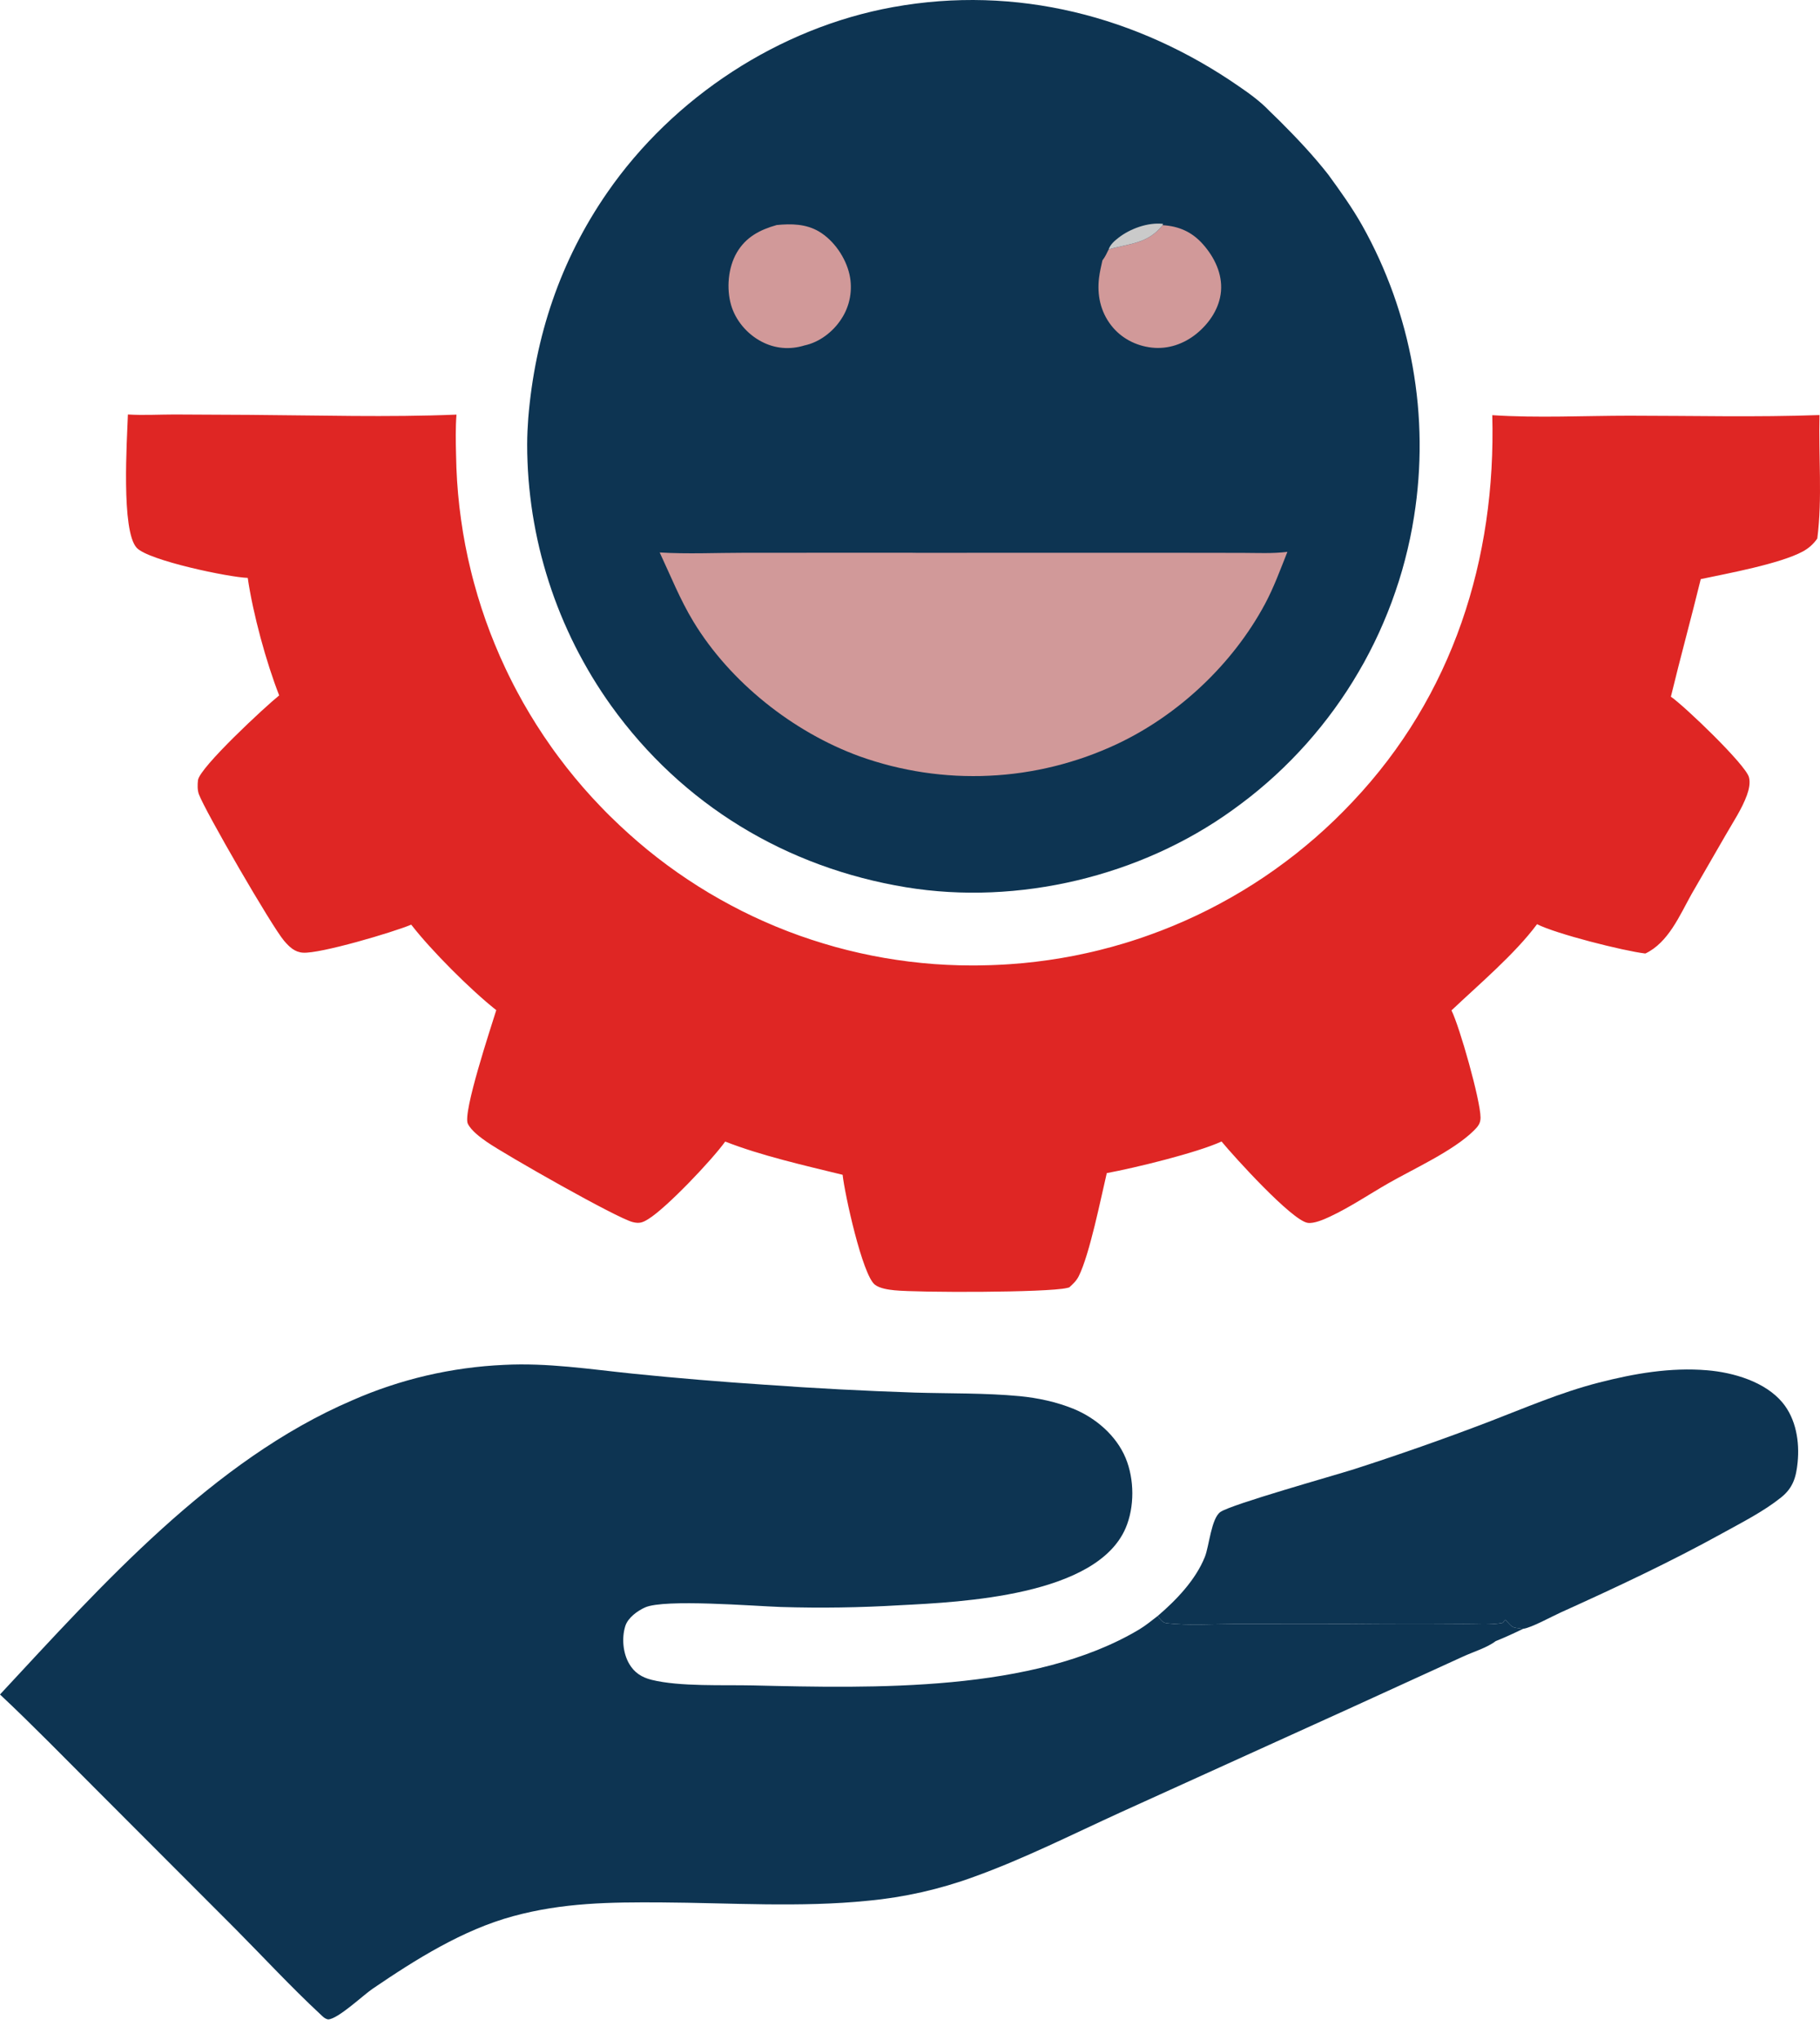
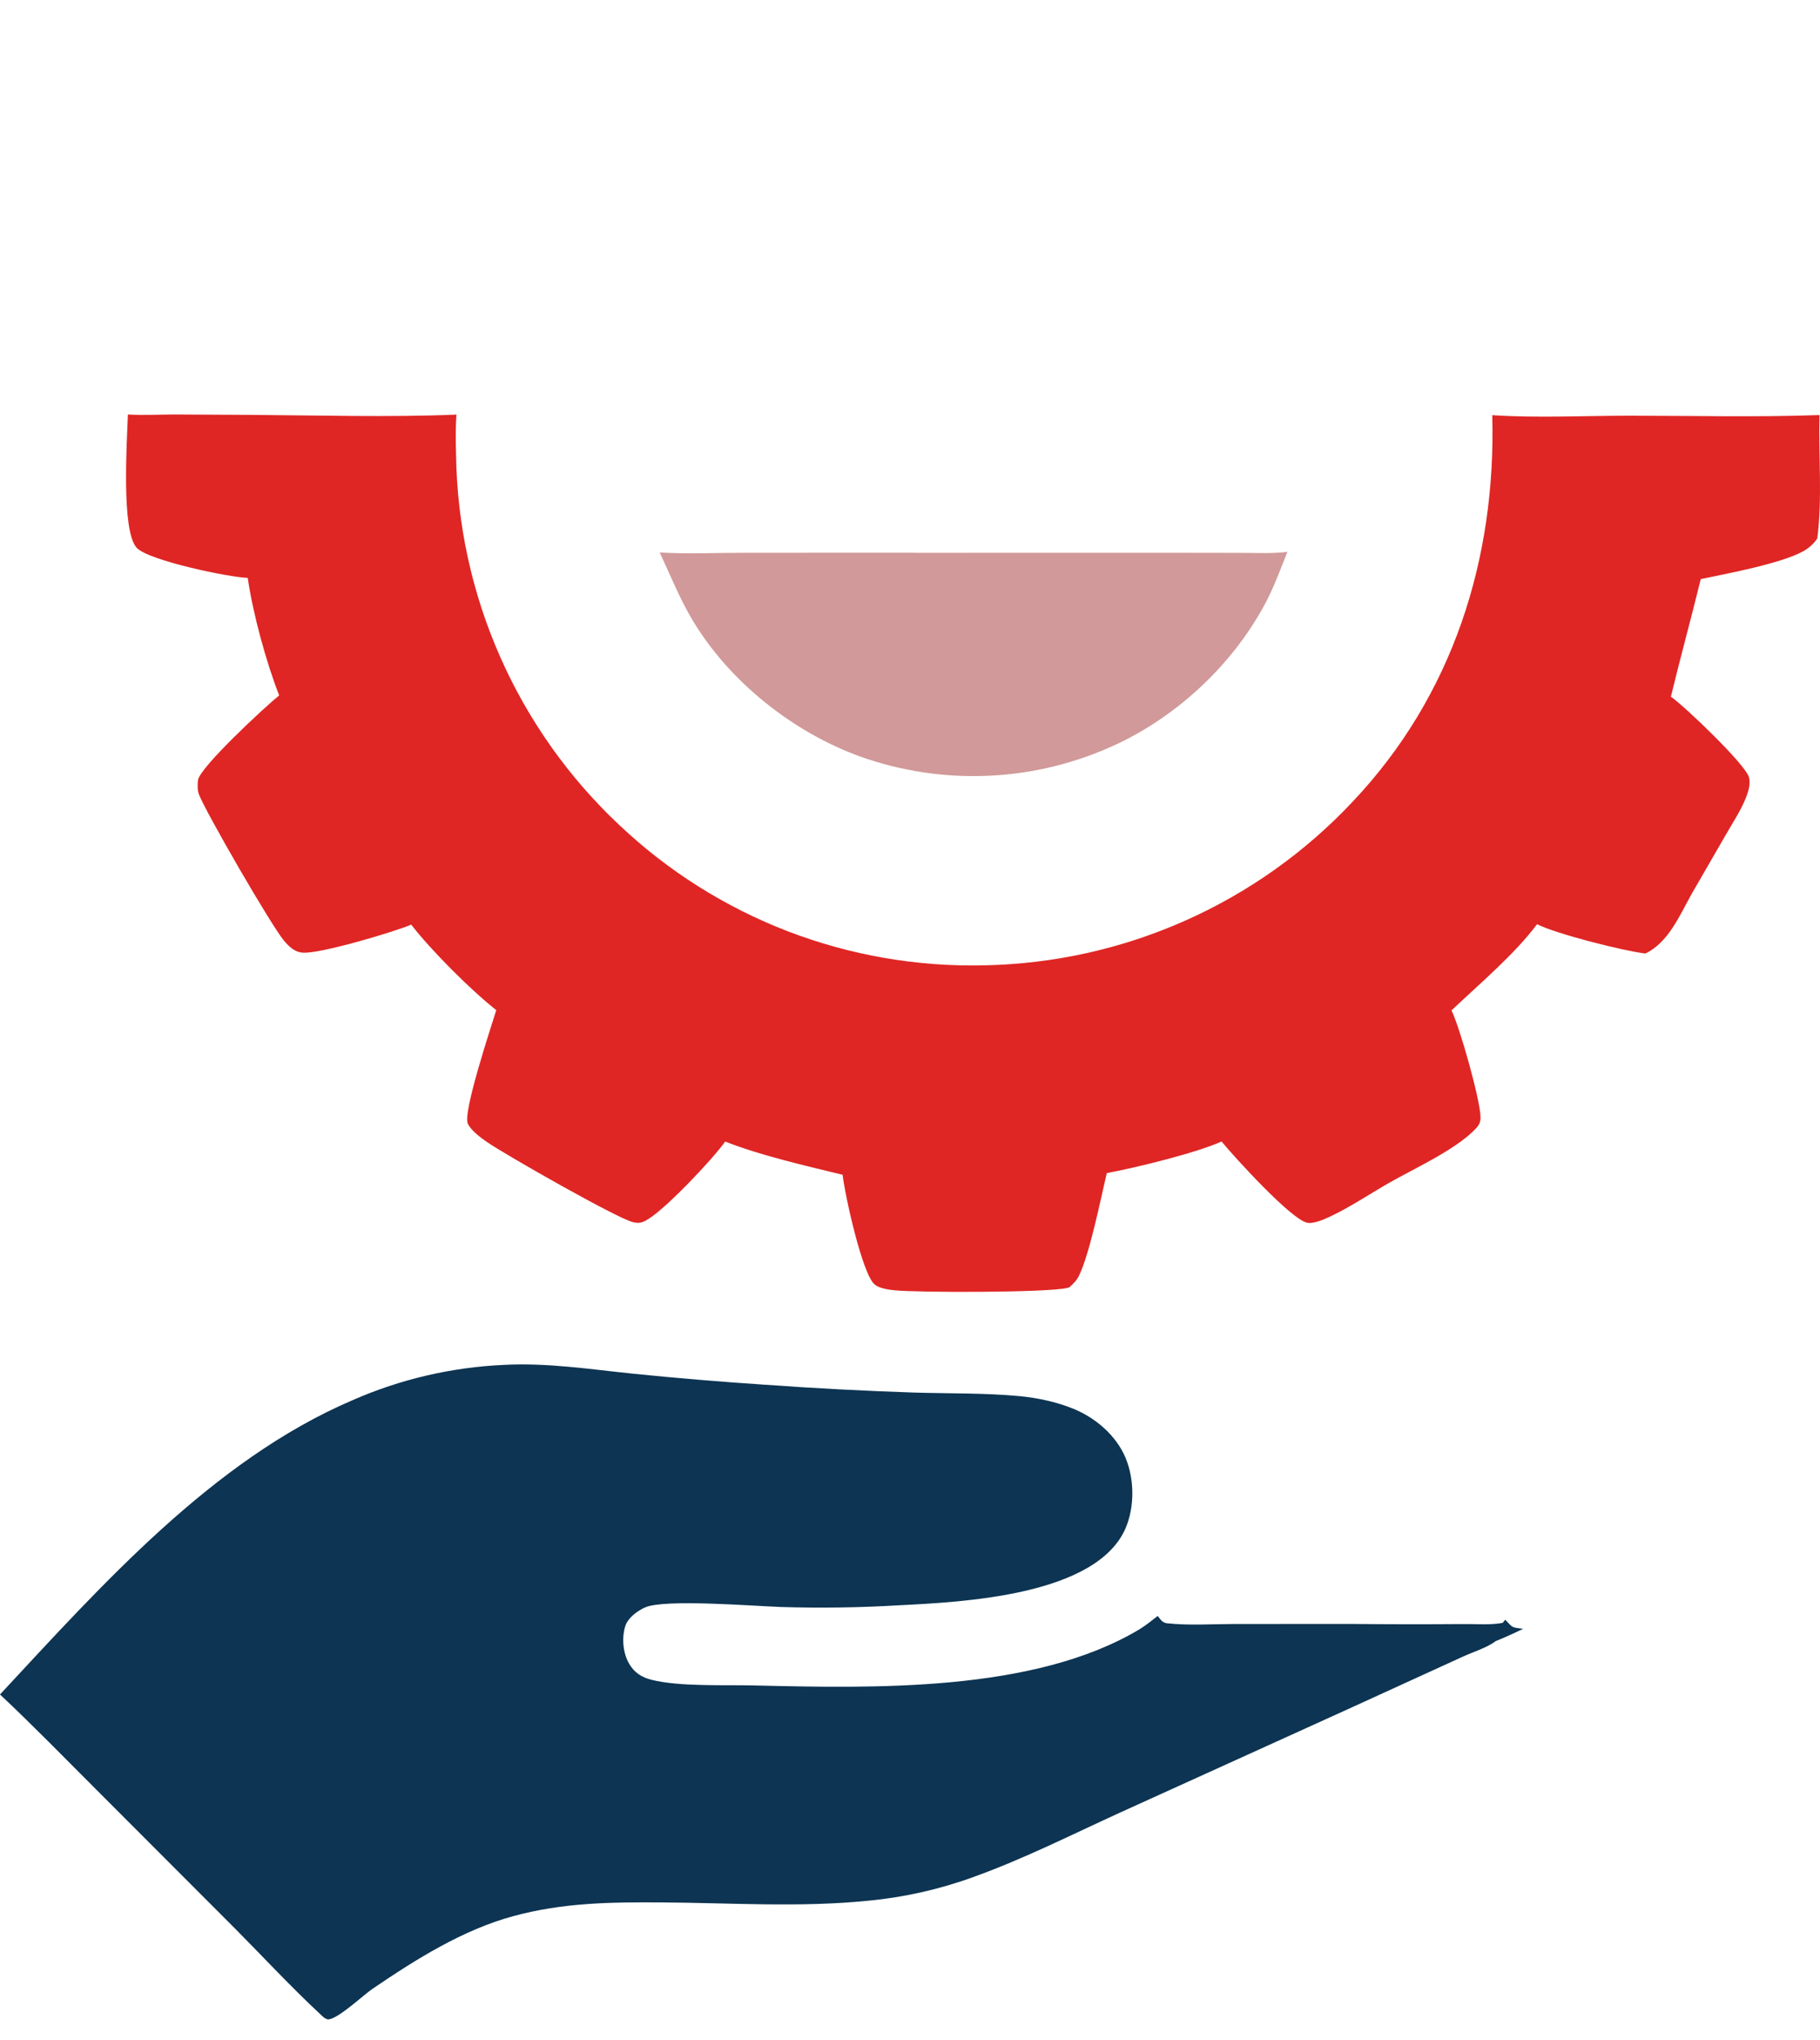
<svg xmlns="http://www.w3.org/2000/svg" width="58" height="65" viewBox="0 0 58 65" fill="none">
-   <ellipse cx="31.5" cy="9.5" rx="9.5" ry="4.5" fill="#D19999" />
-   <path d="M36.894 51.494C37.484 50.991 38.104 50.345 38.397 49.611C38.535 49.266 38.601 48.376 38.896 48.178C39.264 47.931 42.452 47.039 43.158 46.815C44.589 46.354 46.006 45.856 47.411 45.32C48.588 44.869 49.727 44.372 50.952 44.058C52.081 43.768 53.234 43.567 54.405 43.665C55.237 43.734 56.252 44.029 56.806 44.697C57.237 45.217 57.352 45.944 57.287 46.6C57.24 47.07 57.142 47.412 56.761 47.717C56.2 48.166 55.528 48.505 54.901 48.852C53.21 49.786 51.495 50.588 49.736 51.383C49.447 51.513 48.807 51.869 48.539 51.904C48.148 51.85 48.236 51.888 47.969 51.614L47.888 51.714C47.503 51.79 47.037 51.747 46.642 51.752C45.432 51.761 44.222 51.76 43.012 51.749L39.328 51.75C38.626 51.752 37.887 51.803 37.19 51.727C37.04 51.711 36.984 51.605 36.894 51.494Z" fill="#0D3452" />
  <path d="M0 53.996C3.229 50.526 6.776 46.529 11.224 44.623C11.606 44.455 11.994 44.305 12.39 44.173C12.785 44.041 13.186 43.928 13.592 43.833C13.998 43.739 14.407 43.663 14.82 43.606C15.233 43.549 15.648 43.512 16.064 43.493C17.443 43.421 18.806 43.633 20.175 43.774C21.571 43.916 22.969 44.032 24.37 44.125C25.961 44.24 27.554 44.323 29.149 44.376C30.261 44.409 31.39 44.385 32.498 44.49C33.076 44.546 33.666 44.673 34.206 44.892C34.917 45.181 35.574 45.745 35.872 46.462C36.153 47.138 36.16 48.024 35.87 48.698C34.942 50.85 30.66 51.052 28.68 51.152C27.415 51.228 26.15 51.247 24.883 51.208C24.014 51.178 21.179 50.947 20.56 51.221C20.318 51.328 20.01 51.551 19.927 51.816C19.809 52.194 19.851 52.675 20.05 53.017C20.217 53.304 20.452 53.451 20.769 53.53C21.664 53.752 23.061 53.686 24 53.708C27.825 53.796 32.942 53.934 36.306 51.923C36.514 51.797 36.702 51.642 36.894 51.494C36.984 51.604 37.04 51.71 37.19 51.727C37.887 51.802 38.626 51.752 39.328 51.75L43.012 51.748C44.222 51.76 45.432 51.761 46.642 51.752C47.037 51.747 47.503 51.789 47.888 51.714L47.969 51.614C48.236 51.887 48.148 51.849 48.539 51.904C48.25 52.044 47.961 52.177 47.663 52.297C47.398 52.503 46.93 52.646 46.62 52.79L42.987 54.45L35.713 57.751C34.176 58.452 32.629 59.234 31.039 59.806C30.495 60.005 29.941 60.168 29.377 60.296C28.813 60.423 28.242 60.514 27.666 60.568C25.505 60.789 23.245 60.635 21.076 60.622C19.442 60.612 17.941 60.629 16.352 61.061C14.74 61.499 13.245 62.441 11.875 63.373C11.57 63.58 10.768 64.343 10.456 64.35C10.346 64.329 10.278 64.251 10.199 64.177C9.271 63.314 8.4 62.372 7.506 61.471L3.071 57.03C2.054 56.014 1.048 54.98 0 53.996Z" fill="#0D3452" />
  <path d="M4.076 13.208C4.563 13.238 5.062 13.209 5.55 13.208L7.946 13.22C10.14 13.234 12.355 13.302 14.547 13.212C14.515 13.636 14.524 14.073 14.534 14.498C14.536 14.636 14.54 14.774 14.545 14.912C14.55 15.049 14.558 15.187 14.566 15.324C14.575 15.462 14.586 15.6 14.598 15.737C14.611 15.874 14.624 16.011 14.64 16.148C14.656 16.285 14.674 16.422 14.693 16.558C14.712 16.695 14.733 16.831 14.755 16.968C14.778 17.103 14.802 17.239 14.828 17.375C14.854 17.51 14.882 17.645 14.911 17.78C14.941 17.914 14.972 18.049 15.005 18.183C15.037 18.317 15.072 18.45 15.108 18.583C15.144 18.716 15.182 18.849 15.221 18.981C15.261 19.113 15.302 19.245 15.344 19.376C15.387 19.507 15.431 19.637 15.477 19.767C15.523 19.898 15.571 20.027 15.62 20.156C15.669 20.285 15.72 20.413 15.773 20.54C15.825 20.668 15.879 20.794 15.935 20.921C15.991 21.047 16.048 21.172 16.107 21.297C16.165 21.422 16.226 21.546 16.288 21.669C16.349 21.792 16.413 21.915 16.478 22.036C16.543 22.158 16.609 22.279 16.677 22.399C16.745 22.519 16.815 22.638 16.886 22.756C16.957 22.874 17.029 22.991 17.103 23.108C17.177 23.224 17.252 23.34 17.329 23.454C17.406 23.569 17.484 23.682 17.564 23.795C17.643 23.907 17.724 24.019 17.807 24.129C17.889 24.24 17.973 24.349 18.058 24.458C18.143 24.566 18.23 24.674 18.318 24.78C18.406 24.886 18.495 24.991 18.585 25.095C18.676 25.199 18.768 25.302 18.861 25.404C18.954 25.506 19.048 25.606 19.144 25.705C19.239 25.805 19.336 25.903 19.434 26C19.532 26.097 19.632 26.193 19.732 26.287C19.829 26.378 19.927 26.469 20.026 26.558C20.125 26.647 20.224 26.735 20.326 26.822C20.427 26.909 20.529 26.994 20.632 27.079C20.735 27.163 20.839 27.246 20.945 27.328C21.05 27.409 21.156 27.49 21.263 27.569C21.37 27.648 21.478 27.726 21.587 27.802C21.696 27.879 21.806 27.954 21.917 28.027C22.028 28.101 22.14 28.174 22.253 28.245C22.365 28.316 22.479 28.386 22.593 28.454C22.707 28.522 22.823 28.589 22.939 28.654C23.055 28.72 23.172 28.784 23.289 28.846C23.407 28.909 23.525 28.97 23.644 29.03C23.763 29.09 23.883 29.148 24.003 29.205C24.124 29.262 24.245 29.317 24.367 29.371C24.489 29.424 24.611 29.477 24.734 29.528C24.857 29.578 24.981 29.628 25.105 29.676C25.23 29.724 25.355 29.77 25.48 29.815C25.605 29.859 25.732 29.902 25.858 29.944C25.985 29.986 26.111 30.026 26.239 30.064C26.367 30.103 26.494 30.14 26.623 30.176C26.751 30.211 26.88 30.245 27.009 30.277C27.139 30.309 27.268 30.34 27.398 30.369C27.528 30.398 27.658 30.426 27.789 30.452C27.92 30.478 28.051 30.502 28.182 30.525C28.313 30.548 28.445 30.569 28.576 30.588C28.708 30.608 28.84 30.626 28.972 30.642C29.105 30.659 29.237 30.673 29.369 30.686C29.502 30.699 29.635 30.711 29.768 30.721C29.901 30.73 30.033 30.739 30.166 30.745C30.299 30.752 30.433 30.757 30.566 30.76C30.699 30.763 30.832 30.765 30.965 30.765C31.099 30.765 31.232 30.764 31.365 30.76C31.502 30.758 31.64 30.754 31.777 30.747C31.914 30.741 32.052 30.734 32.189 30.724C32.326 30.715 32.463 30.704 32.6 30.691C32.737 30.678 32.873 30.663 33.01 30.647C33.147 30.631 33.283 30.613 33.419 30.593C33.555 30.573 33.691 30.552 33.826 30.529C33.962 30.506 34.097 30.481 34.232 30.455C34.367 30.428 34.501 30.4 34.636 30.37C34.77 30.341 34.904 30.309 35.037 30.276C35.17 30.243 35.303 30.208 35.436 30.172C35.569 30.135 35.701 30.097 35.832 30.058C35.964 30.018 36.095 29.977 36.225 29.933C36.356 29.89 36.486 29.846 36.615 29.799C36.745 29.753 36.874 29.705 37.002 29.656C37.13 29.606 37.258 29.555 37.385 29.503C37.512 29.45 37.638 29.396 37.764 29.34C37.89 29.284 38.015 29.227 38.139 29.168C38.263 29.109 38.386 29.049 38.509 28.987C38.632 28.925 38.754 28.861 38.875 28.796C38.996 28.731 39.116 28.664 39.236 28.596C39.355 28.528 39.474 28.459 39.592 28.388C39.709 28.317 39.826 28.244 39.942 28.171C40.058 28.097 40.173 28.021 40.287 27.945C40.401 27.868 40.514 27.79 40.626 27.71C40.738 27.63 40.849 27.549 40.959 27.467C41.069 27.385 41.178 27.301 41.287 27.216C41.395 27.131 41.501 27.044 41.607 26.956C41.713 26.869 41.818 26.78 41.922 26.689C42.025 26.599 42.127 26.507 42.229 26.414C42.33 26.322 42.43 26.227 42.529 26.132C42.628 26.037 42.726 25.94 42.822 25.842C42.919 25.744 43.014 25.645 43.108 25.545C46.295 22.175 47.68 17.818 47.556 13.23C48.996 13.325 50.491 13.247 51.936 13.247C53.948 13.247 55.975 13.299 57.984 13.226C57.95 14.522 58.079 15.876 57.914 17.16C57.791 17.337 57.642 17.47 57.453 17.573C56.727 17.966 55.059 18.273 54.2 18.454C53.894 19.705 53.551 20.948 53.248 22.201C53.668 22.486 55.628 24.362 55.736 24.767C55.785 24.948 55.733 25.167 55.671 25.339C55.512 25.777 55.232 26.193 55 26.598L53.908 28.489C53.529 29.167 53.168 30.038 52.434 30.385C51.733 30.301 49.586 29.759 48.983 29.45C48.28 30.398 47.129 31.371 46.256 32.197C46.516 32.719 47.182 35.069 47.182 35.615C47.182 35.801 47.099 35.897 46.972 36.024C46.311 36.679 45.049 37.243 44.224 37.718C43.618 38.067 43.014 38.474 42.381 38.77C42.197 38.856 41.873 39 41.671 38.967C41.161 38.883 39.319 36.85 38.929 36.375C38.132 36.739 36.159 37.218 35.271 37.382C35.079 38.197 34.722 39.981 34.377 40.668C34.304 40.814 34.194 40.916 34.075 41.024C34.052 41.03 34.029 41.037 34.005 41.042C33.379 41.193 29.252 41.193 28.504 41.116C28.311 41.096 28.036 41.058 27.881 40.938C27.481 40.627 26.916 38.036 26.853 37.436C25.649 37.141 24.254 36.826 23.111 36.377C22.69 36.963 21.246 38.486 20.662 38.846C20.48 38.959 20.38 38.996 20.167 38.944C19.653 38.817 16.108 36.799 15.52 36.392C15.316 36.251 15.02 36.034 14.909 35.809C14.738 35.462 15.651 32.72 15.815 32.189C15.004 31.55 13.738 30.284 13.105 29.465C12.533 29.706 10.207 30.395 9.655 30.358C9.39 30.341 9.219 30.173 9.053 29.979C8.658 29.517 6.531 25.839 6.337 25.307C6.289 25.175 6.293 25.001 6.309 24.863C6.356 24.46 8.47 22.5 8.897 22.16C8.483 21.106 8.058 19.546 7.895 18.415C7.307 18.398 4.738 17.864 4.358 17.458C3.854 16.92 4.049 14.009 4.076 13.208Z" fill="#DF2624" />
-   <path d="M16.835 13.321C17.051 10.712 17.857 8.297 19.354 6.134C21.453 3.099 24.827 0.883 28.462 0.226C32.378 -0.483 36.246 0.508 39.488 2.756C39.816 2.979 40.176 3.243 40.45 3.532L40.791 3.864C41.335 4.408 41.849 4.952 42.325 5.558C42.707 6.082 43.085 6.608 43.405 7.174C43.503 7.348 43.598 7.525 43.688 7.703C43.779 7.882 43.866 8.063 43.949 8.245C44.032 8.427 44.111 8.611 44.186 8.797C44.262 8.982 44.333 9.169 44.401 9.358C44.468 9.546 44.532 9.736 44.591 9.928C44.651 10.119 44.706 10.311 44.758 10.505C44.81 10.698 44.857 10.893 44.9 11.088C44.944 11.284 44.983 11.48 45.018 11.677C45.053 11.874 45.084 12.072 45.111 12.271C45.138 12.469 45.161 12.668 45.18 12.868C45.198 13.067 45.213 13.267 45.223 13.467C45.233 13.667 45.239 13.867 45.241 14.067C45.243 14.268 45.241 14.468 45.234 14.668C45.228 14.868 45.217 15.068 45.202 15.268C45.187 15.468 45.168 15.667 45.145 15.866C45.122 16.065 45.094 16.263 45.063 16.461C45.045 16.577 45.025 16.693 45.004 16.809C44.983 16.924 44.96 17.04 44.936 17.155C44.912 17.27 44.886 17.384 44.859 17.499C44.832 17.613 44.804 17.727 44.774 17.841C44.744 17.955 44.713 18.068 44.681 18.181C44.648 18.294 44.614 18.406 44.579 18.518C44.543 18.63 44.507 18.742 44.468 18.853C44.43 18.964 44.391 19.075 44.35 19.185C44.309 19.296 44.267 19.405 44.223 19.514C44.18 19.623 44.135 19.732 44.088 19.84C44.042 19.948 43.995 20.055 43.946 20.162C43.897 20.269 43.846 20.375 43.795 20.481C43.743 20.587 43.69 20.692 43.636 20.796C43.582 20.9 43.526 21.004 43.47 21.107C43.413 21.209 43.355 21.312 43.295 21.413C43.236 21.515 43.176 21.615 43.114 21.715C43.052 21.815 42.989 21.915 42.925 22.013C42.86 22.111 42.795 22.209 42.728 22.306C42.662 22.402 42.594 22.498 42.525 22.593C42.456 22.689 42.385 22.783 42.314 22.876C42.242 22.97 42.17 23.062 42.096 23.154C42.023 23.245 41.948 23.336 41.872 23.425C41.796 23.515 41.719 23.604 41.641 23.692C41.563 23.779 41.483 23.866 41.403 23.952C41.323 24.038 41.242 24.123 41.159 24.207C41.077 24.29 40.993 24.373 40.909 24.455C40.824 24.537 40.739 24.617 40.653 24.697C40.566 24.776 40.479 24.855 40.39 24.933C40.302 25.01 40.212 25.086 40.122 25.162C40.032 25.237 39.941 25.311 39.849 25.384C39.756 25.457 39.663 25.529 39.569 25.599C39.475 25.67 39.381 25.739 39.285 25.808C36.352 27.927 32.447 28.86 28.875 28.274C25.057 27.647 21.745 25.646 19.48 22.494C19.372 22.343 19.267 22.191 19.165 22.036C19.063 21.881 18.964 21.724 18.868 21.566C18.772 21.407 18.68 21.247 18.59 21.084C18.5 20.922 18.413 20.758 18.33 20.593C18.247 20.427 18.166 20.26 18.09 20.091C18.013 19.922 17.939 19.752 17.869 19.581C17.799 19.409 17.732 19.236 17.668 19.062C17.605 18.888 17.544 18.712 17.488 18.536C17.431 18.359 17.378 18.182 17.328 18.003C17.278 17.825 17.231 17.645 17.188 17.465C17.146 17.285 17.106 17.103 17.07 16.921C17.035 16.739 17.002 16.557 16.973 16.374C16.945 16.191 16.919 16.007 16.898 15.823C16.876 15.639 16.858 15.454 16.843 15.269C16.829 15.084 16.818 14.899 16.811 14.714C16.803 14.529 16.8 14.344 16.8 14.158C16.801 13.878 16.814 13.601 16.835 13.321ZM24.752 7.171C24.216 7.322 23.768 7.554 23.478 8.054C23.203 8.529 23.147 9.191 23.297 9.715C23.439 10.21 23.809 10.644 24.264 10.883C24.695 11.112 25.171 11.151 25.635 11.008C26.11 10.909 26.546 10.575 26.808 10.17C26.843 10.118 26.874 10.065 26.903 10.011C26.932 9.956 26.958 9.9 26.981 9.842C27.004 9.785 27.024 9.726 27.042 9.667C27.059 9.607 27.073 9.547 27.085 9.486C27.096 9.426 27.104 9.364 27.109 9.303C27.114 9.241 27.116 9.179 27.115 9.117C27.114 9.055 27.11 8.993 27.103 8.932C27.096 8.87 27.085 8.809 27.072 8.749C26.951 8.21 26.576 7.66 26.097 7.376C25.684 7.133 25.214 7.125 24.752 7.171ZM37.051 7.175C36.573 7.775 36.003 7.752 35.331 7.948C35.271 8.07 35.217 8.19 35.132 8.298C35.092 8.479 35.048 8.664 35.025 8.848C34.957 9.396 35.07 9.93 35.412 10.369C35.728 10.776 36.197 11.02 36.706 11.077C37.227 11.135 37.73 10.96 38.133 10.632C38.544 10.297 38.866 9.817 38.911 9.279C38.957 8.726 38.704 8.204 38.348 7.797C37.997 7.395 37.58 7.208 37.051 7.175Z" fill="#0D3452" />
-   <path d="M35.331 7.948C35.377 7.797 35.515 7.677 35.637 7.582C36.014 7.286 36.582 7.08 37.063 7.133L37.051 7.175C36.573 7.775 36.003 7.752 35.331 7.948Z" fill="#CACACA" />
  <path d="M21.023 17.605C21.91 17.659 22.828 17.615 23.719 17.615L29.008 17.613L29.192 17.616L37.322 17.615L39.599 17.618C40.072 17.619 40.558 17.645 41.027 17.585C40.803 18.147 40.593 18.727 40.306 19.259C39.278 21.169 37.548 22.794 35.586 23.715C35.427 23.789 35.266 23.86 35.104 23.926C34.942 23.993 34.778 24.055 34.613 24.114C34.448 24.172 34.281 24.227 34.113 24.277C33.945 24.328 33.776 24.374 33.606 24.416C33.436 24.458 33.265 24.496 33.093 24.53C32.92 24.564 32.748 24.593 32.574 24.619C32.401 24.644 32.227 24.665 32.052 24.682C31.878 24.699 31.703 24.711 31.528 24.719C31.352 24.728 31.177 24.732 31.002 24.731C30.827 24.731 30.651 24.726 30.476 24.718C30.301 24.709 30.126 24.695 29.952 24.678C29.777 24.66 29.603 24.639 29.43 24.613C29.257 24.587 29.084 24.557 28.912 24.522C28.74 24.488 28.569 24.449 28.399 24.407C28.229 24.364 28.06 24.317 27.892 24.266C27.725 24.215 27.558 24.16 27.393 24.101C25.276 23.33 23.269 21.74 22.098 19.809C21.669 19.101 21.373 18.351 21.023 17.605Z" fill="#D19999" />
</svg>